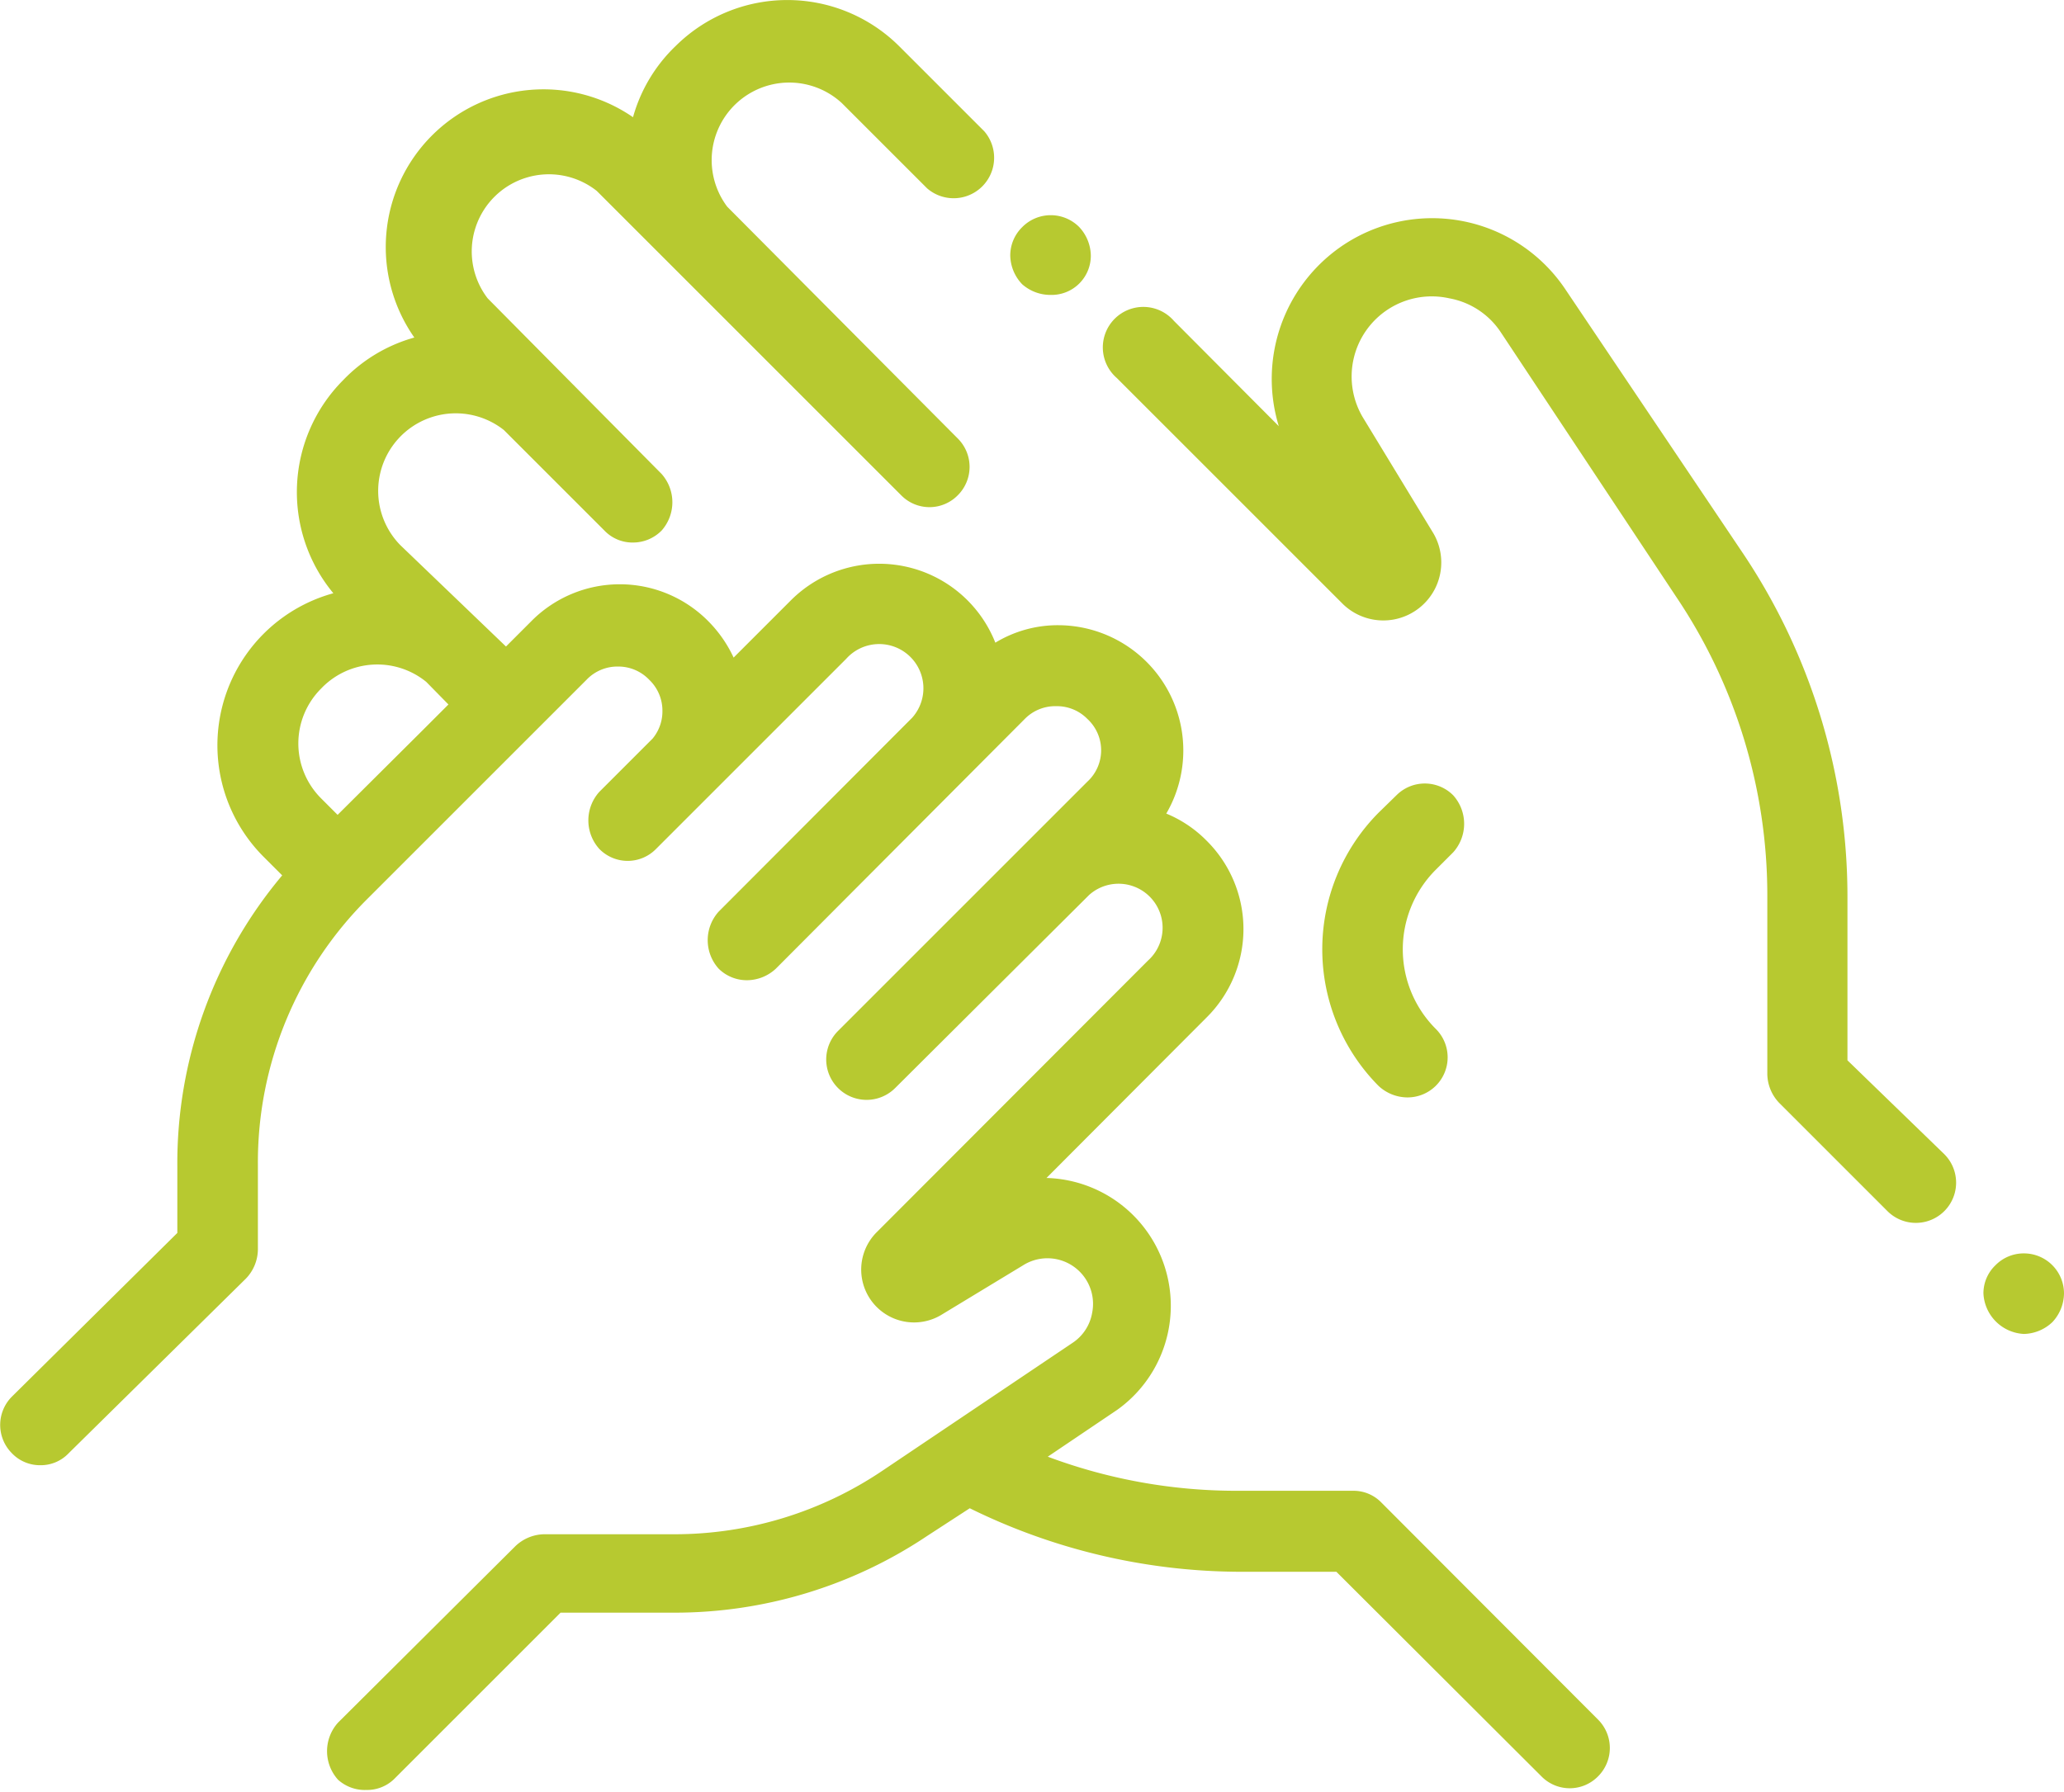
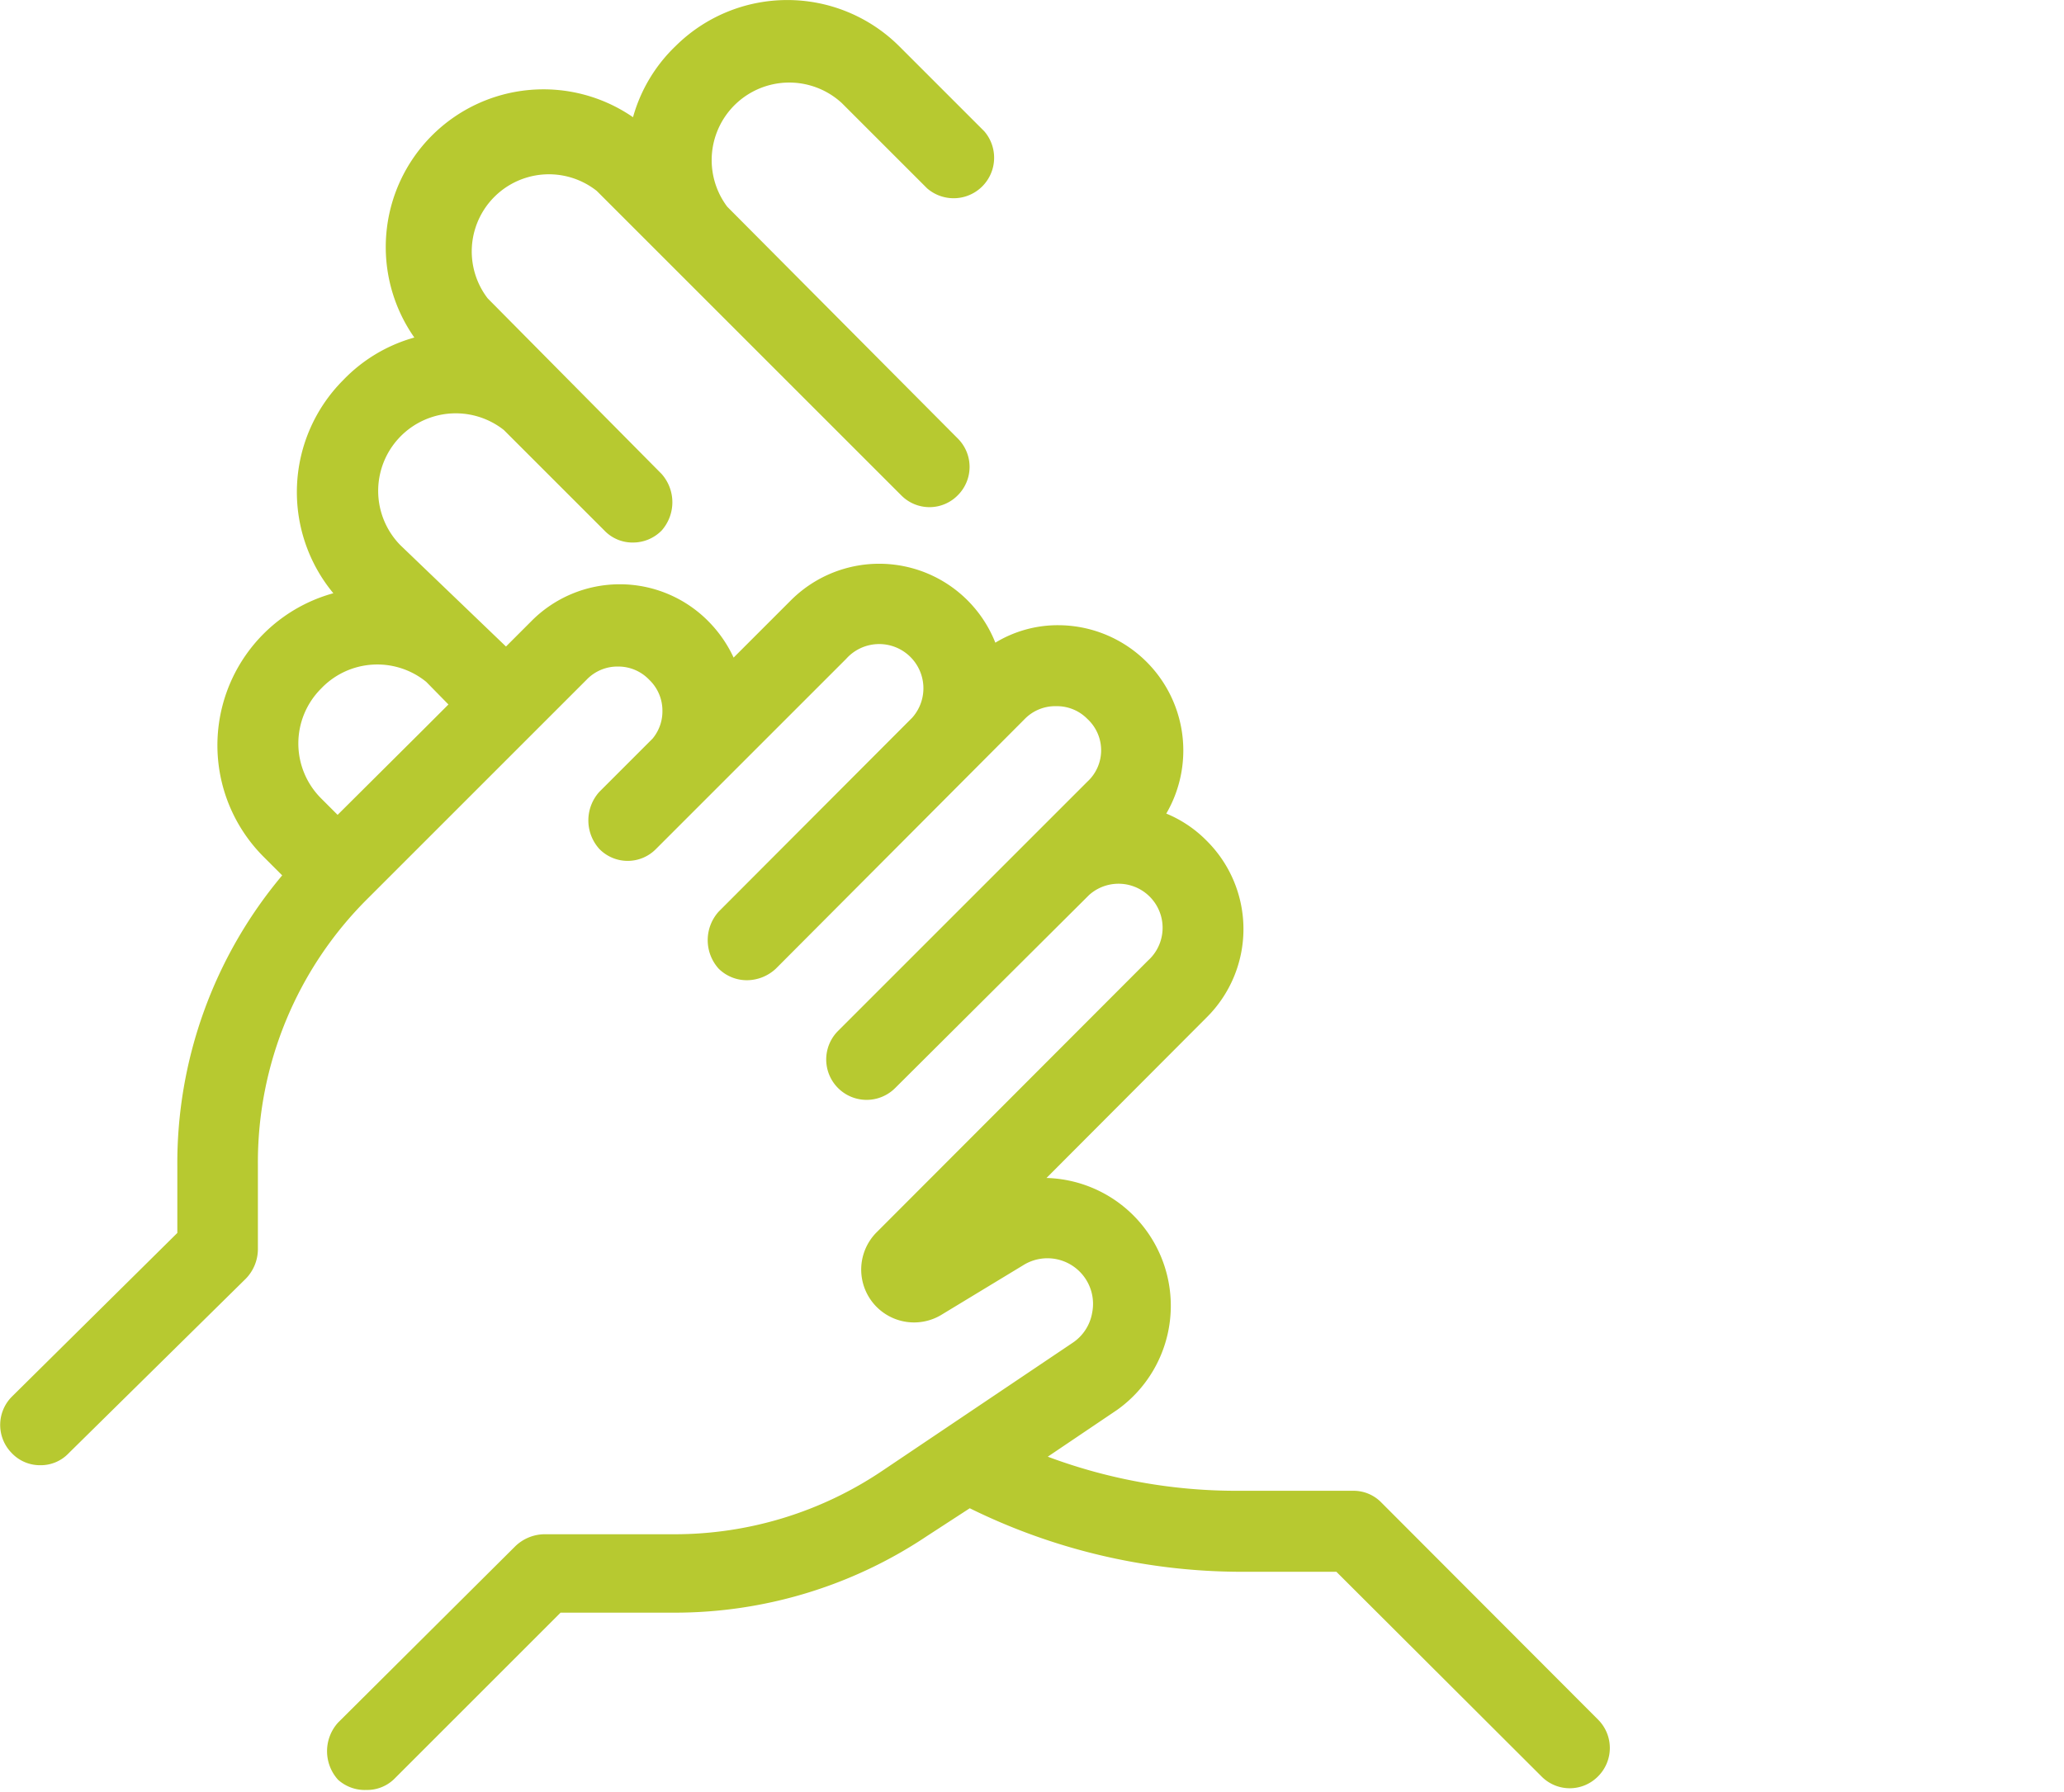
<svg xmlns="http://www.w3.org/2000/svg" viewBox="0 0 48.42 42.04">
  <defs>
    <style>.cls-1{fill:#B7C930;}</style>
  </defs>
  <title>au-join1</title>
  <g id="Layer_2" data-name="Layer 2">
    <g id="Layer_10" data-name="Layer 10">
      <path class="cls-1" d="M32.41,35.26a.91.91,0,0,0-.66-.28H29a12.61,12.61,0,0,1-4.42-.8l1.63-1.1a3,3,0,0,0-1.66-5.44h0l3.76-3.77a2.92,2.92,0,0,0,0-4.14,2.85,2.85,0,0,0-.95-.64,2.94,2.94,0,0,0-2.53-4.42,2.82,2.82,0,0,0-1.48.41,2.93,2.93,0,0,0-4.79-1l-1.35,1.35a3,3,0,0,0-.6-.86,2.92,2.92,0,0,0-4.14,0l-.6.6L9.39,12.79a1.82,1.82,0,0,1,2.43-2.7l2.36,2.36a.91.91,0,0,0,.67.28.94.94,0,0,0,.67-.28,1,1,0,0,0,0-1.33L11.44,7A1.81,1.81,0,0,1,14,4.48l7.14,7.14a.93.93,0,0,0,1.33,0,.94.94,0,0,0,0-1.33L17.06,4.85a1.82,1.82,0,0,1,2.69-2.43l2,2a.95.95,0,0,0,1.34-1.34l-2-2a3.72,3.72,0,0,0-5.24,0,3.68,3.68,0,0,0-1,1.67A3.7,3.7,0,0,0,9.72,7.92a3.68,3.68,0,0,0-1.67,1,3.72,3.72,0,0,0-.23,5,3.7,3.7,0,0,0-1.63,6.19l.43.43a10.51,10.51,0,0,0-2.46,6.83v1.56L.28,32.77a.94.94,0,0,0,0,1.33.91.91,0,0,0,.67.28.9.9,0,0,0,.66-.28L5.77,30a1,1,0,0,0,.28-.68V27.32a8.72,8.72,0,0,1,2.57-6.23l4.69-4.69h0l.45-.45a1,1,0,0,1,.74-.31,1,1,0,0,1,.73.31,1,1,0,0,1,.31.73,1,1,0,0,1-.23.65l-1.25,1.25a1,1,0,0,0,0,1.34h0a.93.93,0,0,0,1.33,0l4.46-4.46a1,1,0,0,1,1.55,1.38l-4.54,4.55a1,1,0,0,0,0,1.34.94.94,0,0,0,.67.27,1,1,0,0,0,.67-.27l5.84-5.86a1,1,0,0,1,.74-.3,1,1,0,0,1,.73.3,1,1,0,0,1,0,1.47l-5.85,5.85A.94.94,0,0,0,21,25.53L25.55,21a1,1,0,0,1,1.38,1.54l-6.38,6.39a1.24,1.24,0,0,0,1.52,1.93L24,29.69a1.07,1.07,0,0,1,1.62,1.12,1.06,1.06,0,0,1-.46.7l-4.46,3A8.72,8.72,0,0,1,15.81,36H12.76a1,1,0,0,0-.67.28L7.93,40.42a1,1,0,0,0,0,1.34A.94.94,0,0,0,8.6,42a.91.91,0,0,0,.67-.28l3.88-3.88h2.66a10.64,10.64,0,0,0,5.94-1.8l1-.65A14.43,14.43,0,0,0,29,36.88h2.35l4.81,4.8a.93.93,0,0,0,1.33,0,.94.94,0,0,0,0-1.33ZM7.53,16.16A1.82,1.82,0,0,1,10,16l.52.53-.61.61h0L7.92,19.12l-.39-.39A1.82,1.82,0,0,1,7.53,16.16Z" />
-       <path class="cls-1" d="M47.48,29.41a.93.93,0,0,0-.67.28.91.91,0,0,0-.28.66,1,1,0,0,0,.95.95,1,1,0,0,0,.67-.28,1,1,0,0,0,.27-.67.94.94,0,0,0-.94-.94Z" />
-       <path class="cls-1" d="M43.34,24.88V21.06A14.47,14.47,0,0,0,40.9,13l-4.17-6.2a3.76,3.76,0,0,0-5.29-1A3.78,3.78,0,0,0,30,10L27.54,7.53A.95.95,0,1,0,26.2,8.87l5.31,5.31a1.36,1.36,0,0,0,2.12-1.66L32,9.84A1.88,1.88,0,0,1,34,7a1.84,1.84,0,0,1,1.21.8L39.32,14a12.54,12.54,0,0,1,2.14,7v4.21a1,1,0,0,0,.28.67l2.54,2.54a.94.94,0,1,0,1.33-1.34Z" />
-       <path class="cls-1" d="M24.65,6.92A.92.92,0,0,0,25.59,6a1,1,0,0,0-.27-.67.94.94,0,0,0-1.34,0A.93.93,0,0,0,23.7,6a1,1,0,0,0,.28.67A1,1,0,0,0,24.65,6.92Z" />
-       <path class="cls-1" d="M34.09,20a1,1,0,0,0,0-1.34.94.94,0,0,0-1.33,0l-.42.41a4.55,4.55,0,0,0,0,6.41,1,1,0,0,0,.67.27.94.94,0,0,0,.67-1.61,2.64,2.64,0,0,1,0-3.73Z" />
    </g>
  </g>
</svg>